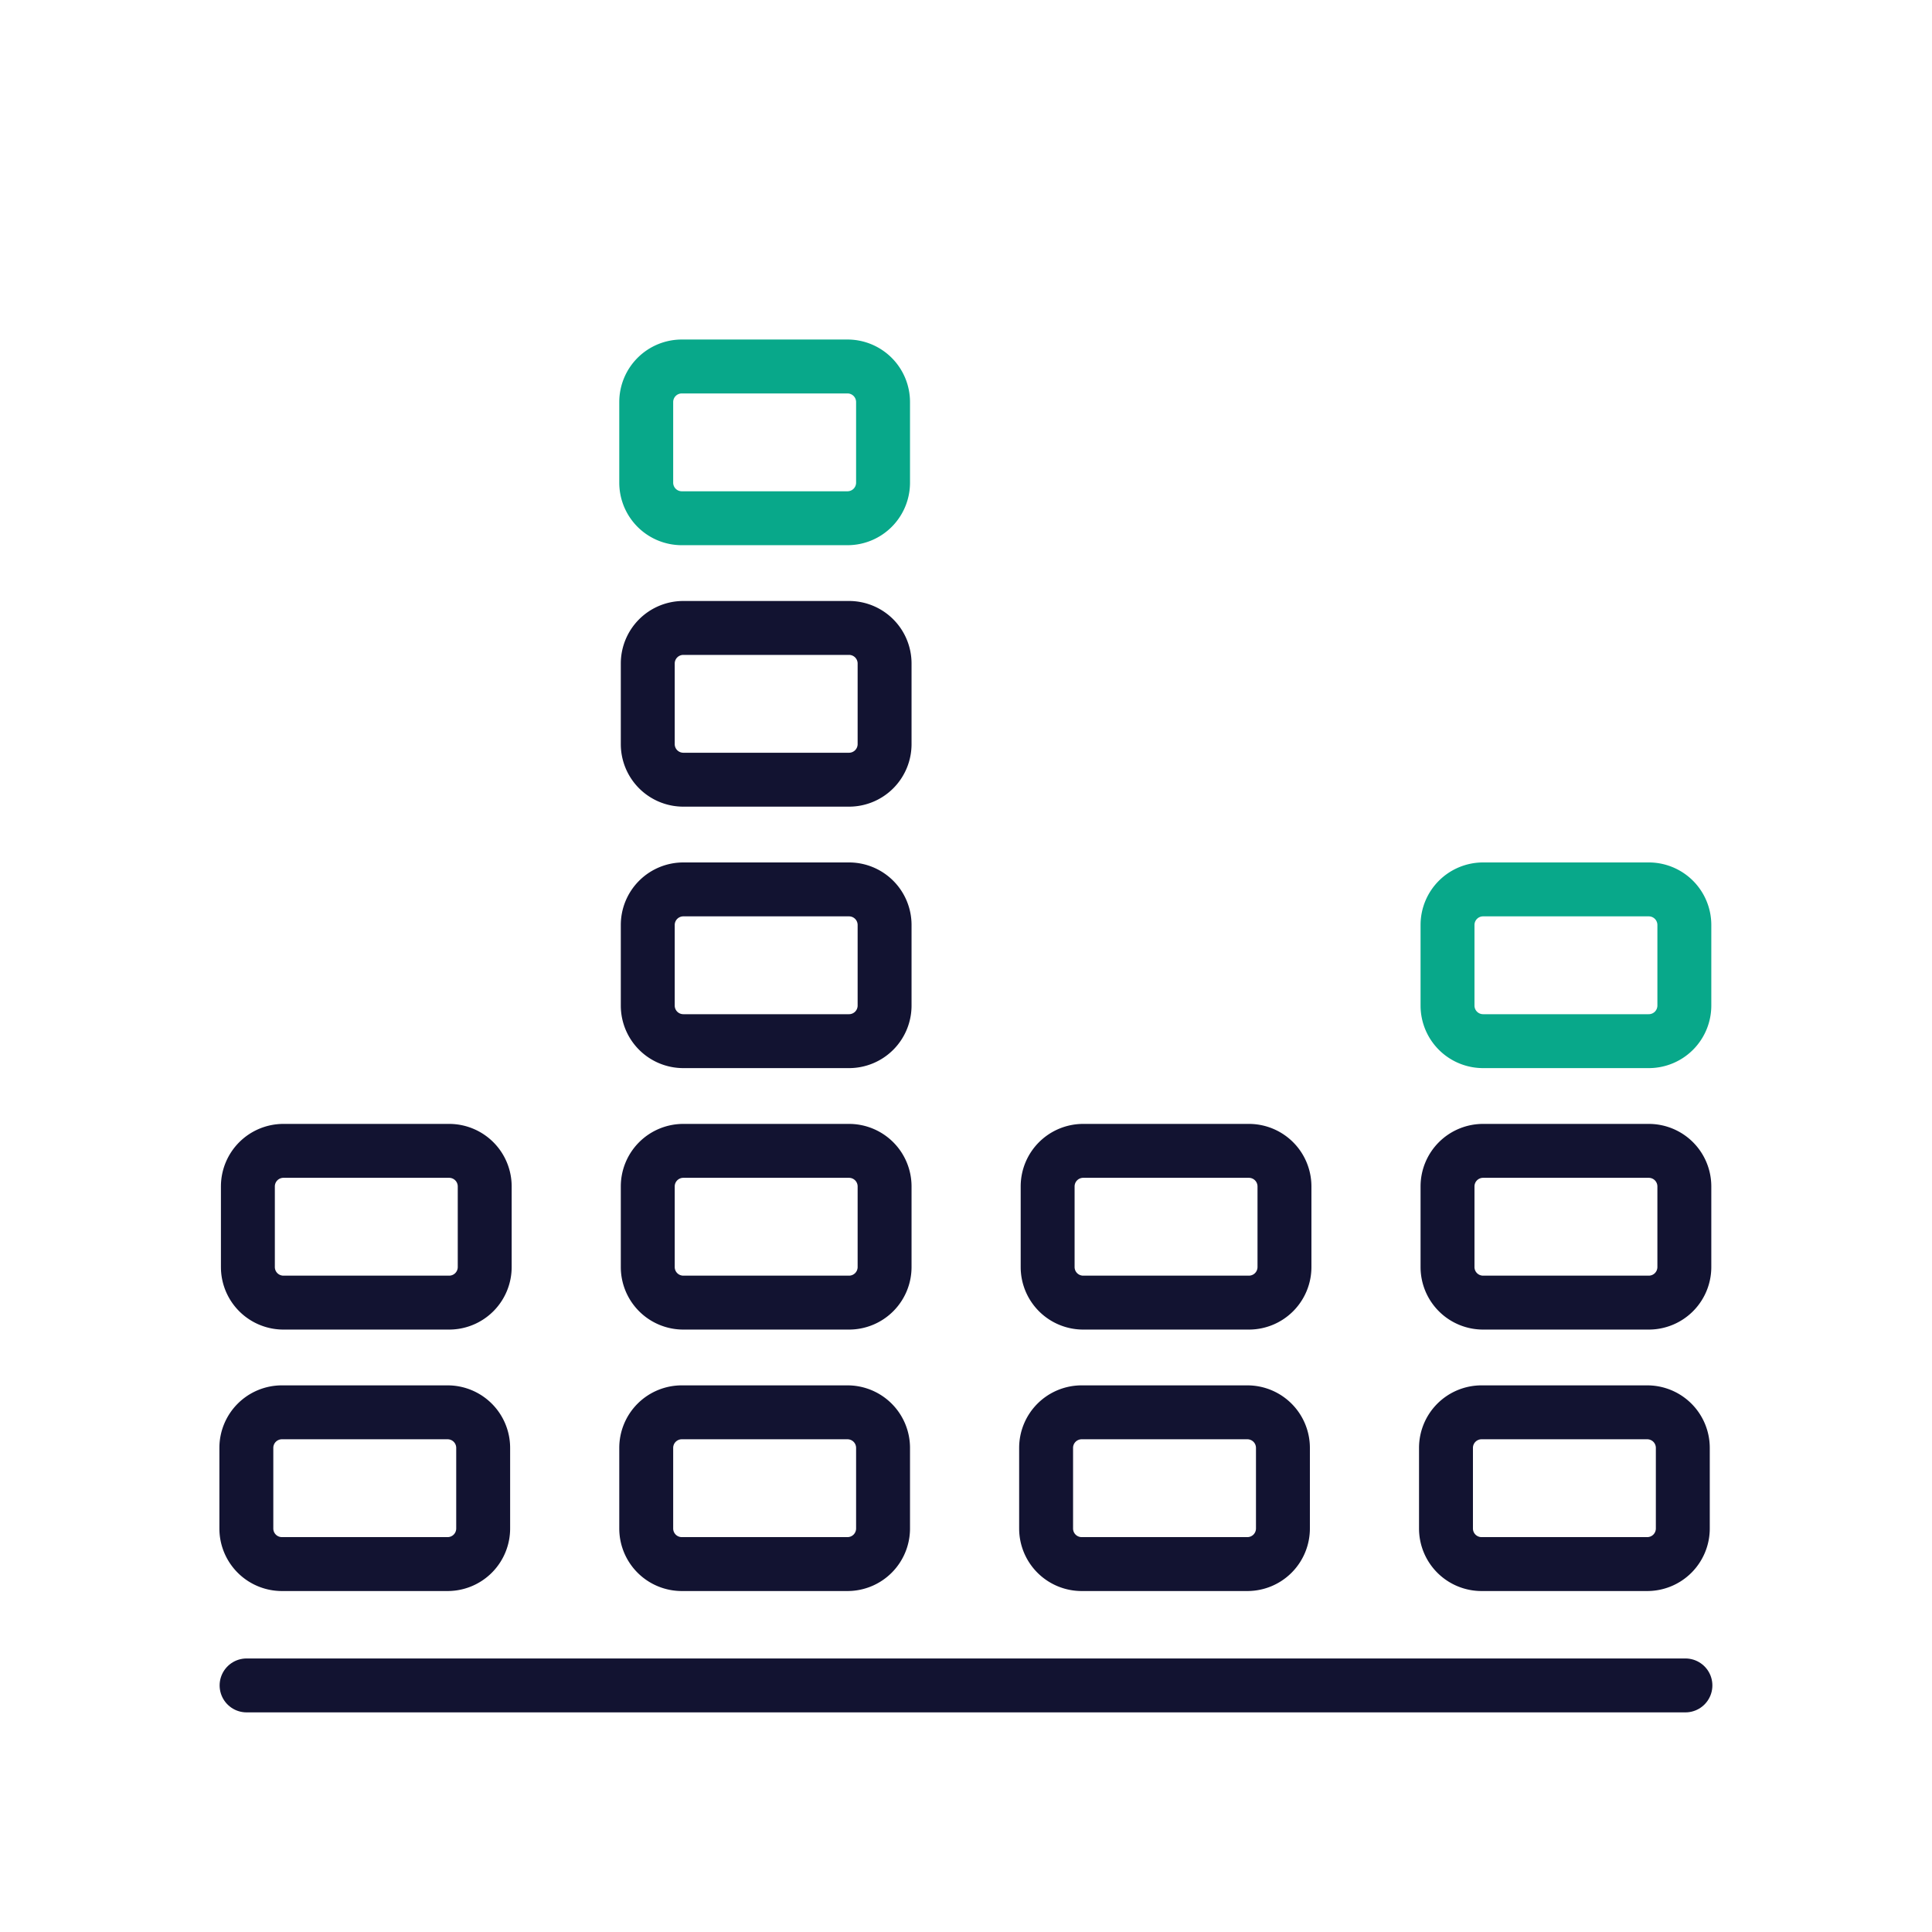
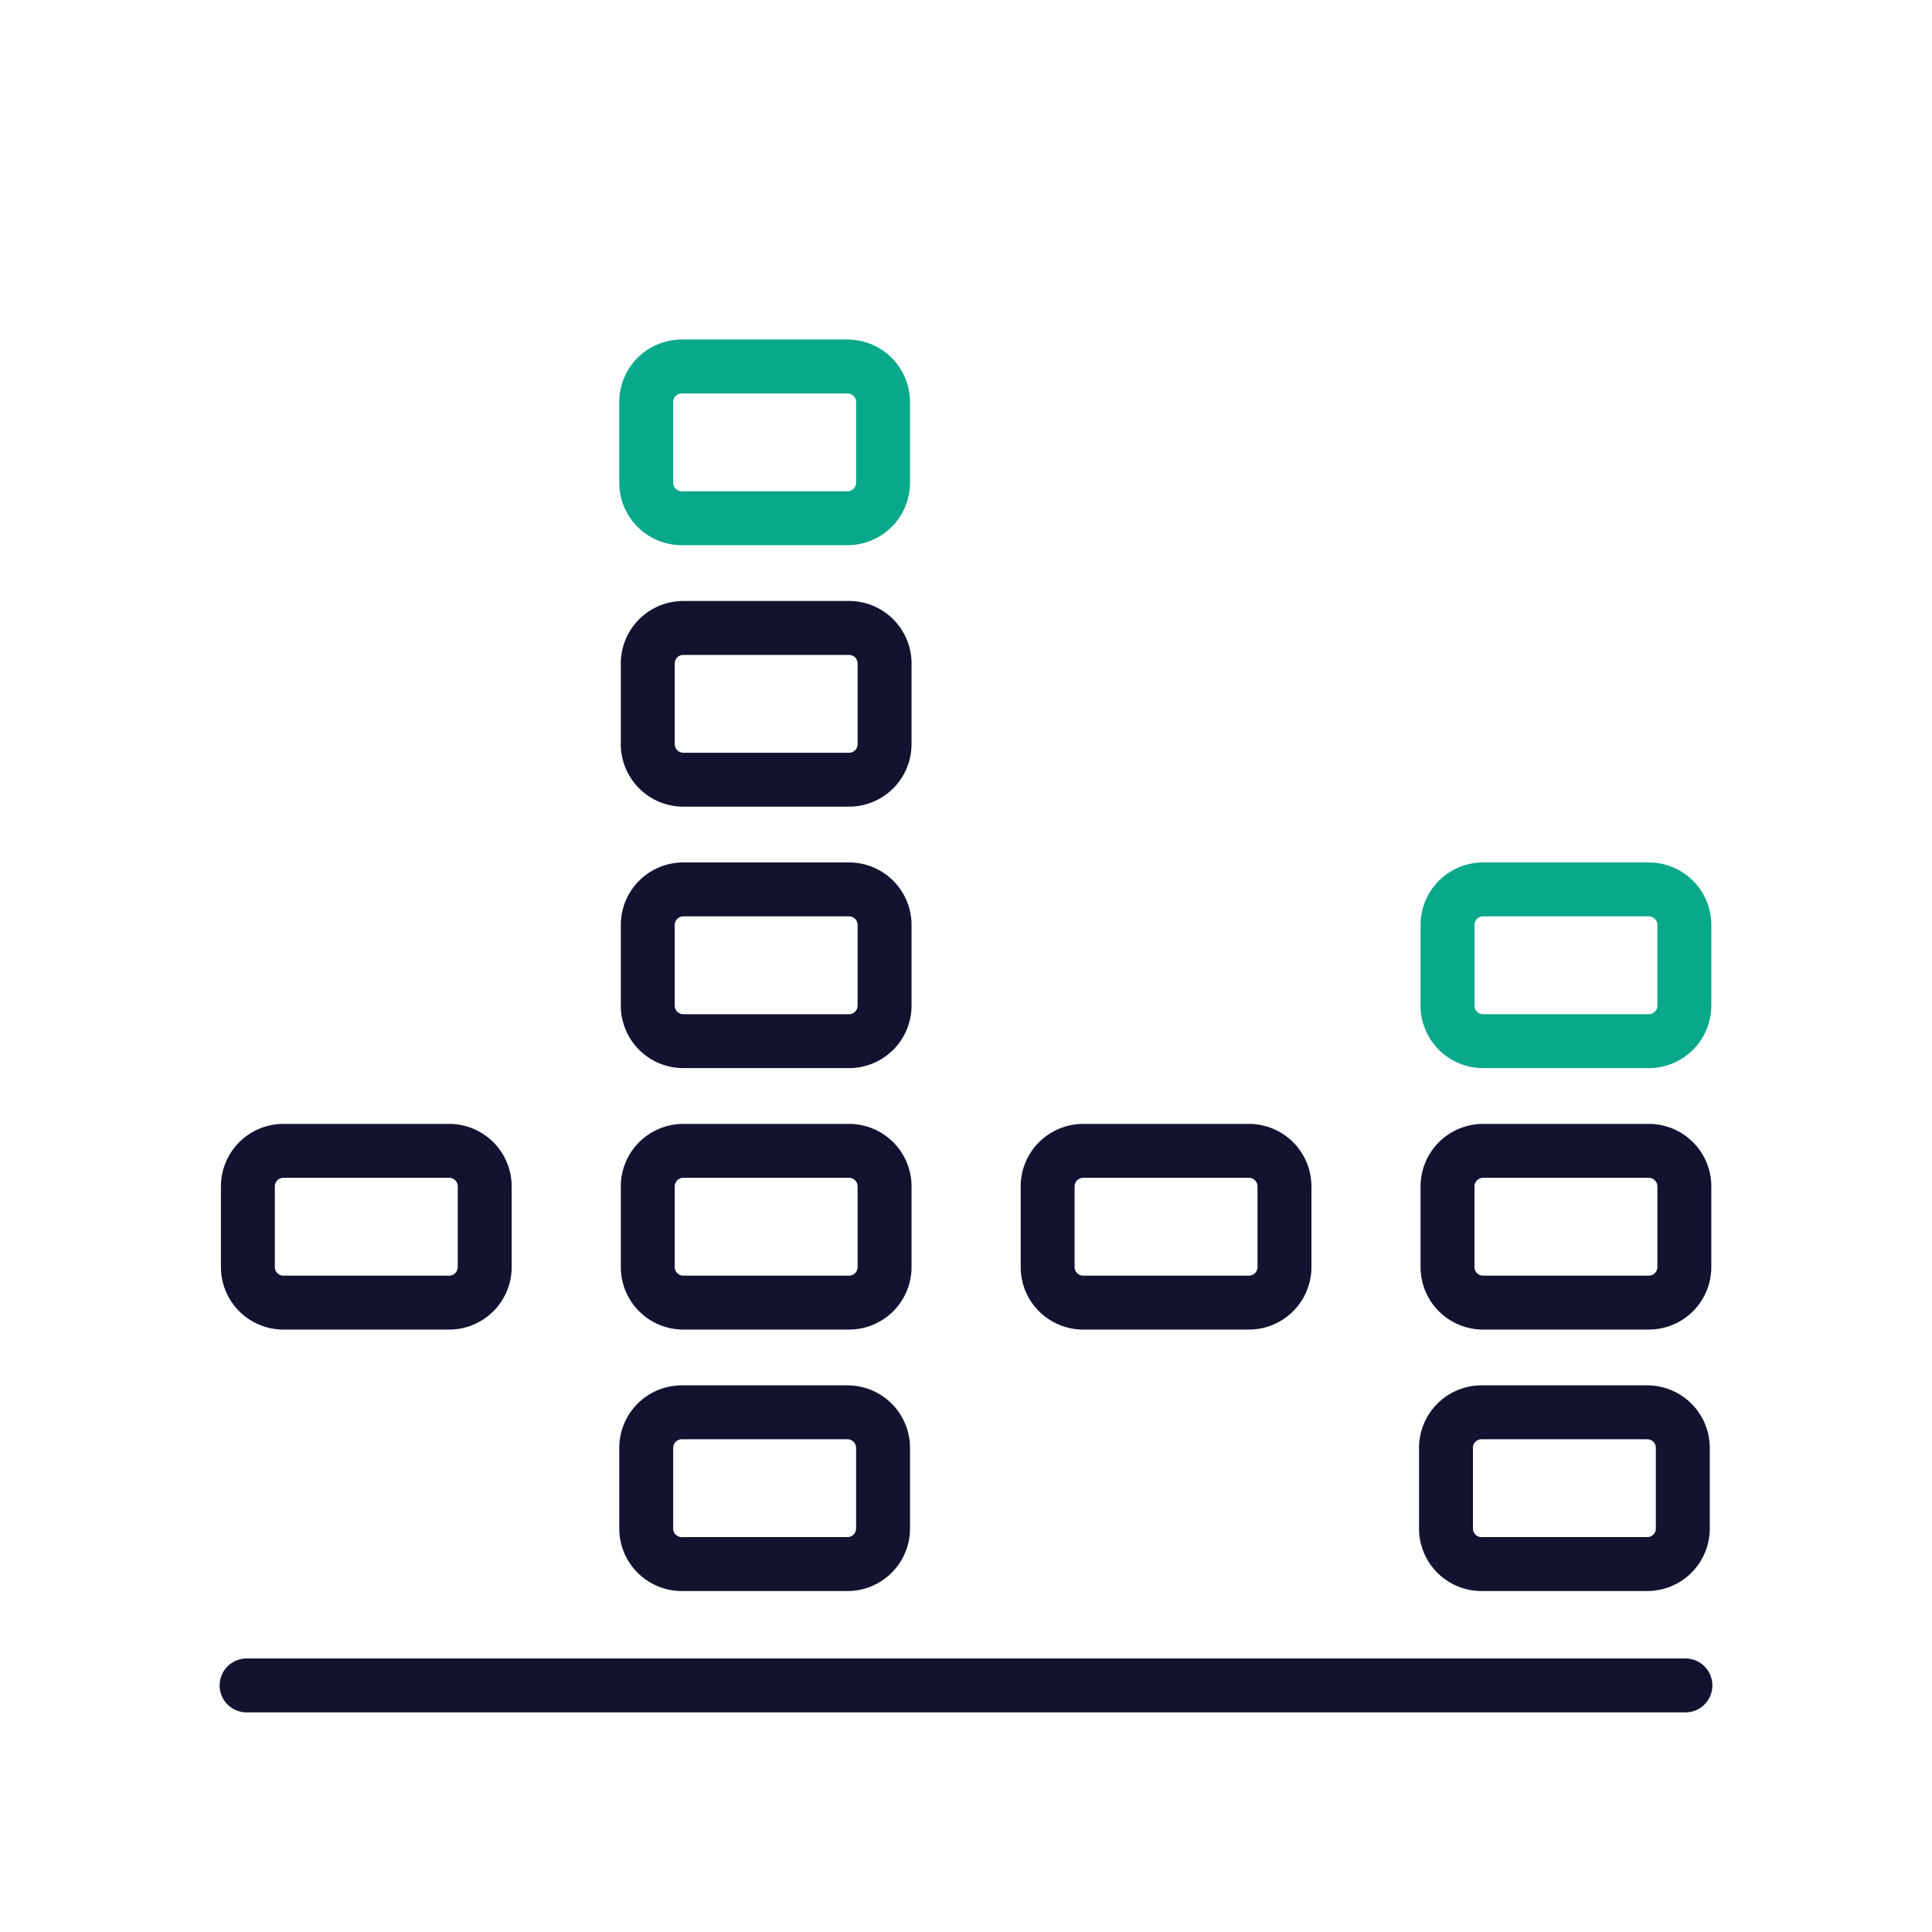
<svg xmlns="http://www.w3.org/2000/svg" width="430" height="430" viewbox="0 0 430 430">
  <g clip-path="url(#a)" id="gid1">
    <g fill="none" clip-path="url(#b)" style="display:block" id="gid2">
      <path stroke="#121331" stroke-linecap="round" stroke-linejoin="round" stroke-width="12" d="M160.119 0h-320.238" class="primary" style="display:block" transform="translate(215 375.119)" id="pid1" />
      <g stroke-linecap="round" stroke-linejoin="round" stroke-width="12" clip-path="url(#c)" style="display:block" transform="translate(-44 -1.5)" id="gid3">
        <path stroke="#121331" d="M18.439-16.888h-36.878a7.916 7.916 0 0 0-7.916 7.916V8.972a7.916 7.916 0 0 0 7.916 7.916h36.878a7.916 7.916 0 0 0 7.916-7.916V-8.972a7.916 7.916 0 0 0-7.916-7.916z" class="primary" style="display:block" transform="translate(214.184 332.724)" id="pid2" />
        <path stroke="#121331" d="M18.439-16.888h-36.878a7.916 7.916 0 0 0-7.916 7.916V8.972a7.916 7.916 0 0 0 7.916 7.916h36.878a7.916 7.916 0 0 0 7.916-7.916V-8.972a7.916 7.916 0 0 0-7.916-7.916z" class="primary" style="display:block" transform="translate(214.526 274.532)" id="pid3" />
        <path stroke="#121331" d="M18.439-16.888h-36.878a7.916 7.916 0 0 0-7.916 7.916V8.972a7.916 7.916 0 0 0 7.916 7.916h36.878a7.916 7.916 0 0 0 7.916-7.916V-8.972a7.916 7.916 0 0 0-7.916-7.916z" class="primary" style="display:block" transform="translate(214.526 216.339)" id="pid4" />
        <path stroke="#121331" d="M18.439-16.888h-36.878a7.916 7.916 0 0 0-7.916 7.916V8.972a7.916 7.916 0 0 0 7.916 7.916h36.878a7.916 7.916 0 0 0 7.916-7.916V-8.972a7.916 7.916 0 0 0-7.916-7.916z" class="primary" style="display:block" transform="translate(214.526 158.147)" id="pid5" />
        <path stroke="#08A88A" d="M18.439-16.888h-36.878a7.916 7.916 0 0 0-7.916 7.916V8.972a7.916 7.916 0 0 0 7.916 7.916h36.878a7.916 7.916 0 0 0 7.916-7.916V-8.972a7.916 7.916 0 0 0-7.916-7.916z" class="secondary" style="display:block" transform="translate(214.184 99.955)" id="pid6" />
      </g>
      <g clip-path="url(#d)" style="display:block" transform="translate(-133 -1.5)" id="gid4">
-         <path stroke="#121331" stroke-linecap="round" stroke-linejoin="round" stroke-width="12" d="M18.439-16.888h-36.878a7.916 7.916 0 0 0-7.916 7.916V8.972a7.916 7.916 0 0 0 7.916 7.916h36.878a7.916 7.916 0 0 0 7.916-7.916V-8.972a7.916 7.916 0 0 0-7.916-7.916z" class="primary" style="display:block" transform="translate(214.184 332.724)" id="pid7" />
        <path stroke="#121331" stroke-linecap="round" stroke-linejoin="round" stroke-width="12" d="M18.439-16.888h-36.878a7.916 7.916 0 0 0-7.916 7.916V8.972a7.916 7.916 0 0 0 7.916 7.916h36.878a7.916 7.916 0 0 0 7.916-7.916V-8.972a7.916 7.916 0 0 0-7.916-7.916z" class="primary" style="display:block" transform="translate(214.526 274.532)" id="pid8" />
      </g>
      <g clip-path="url(#e)" style="display:block" transform="translate(45 -1.5)" id="gid5">
-         <path stroke="#121331" stroke-linecap="round" stroke-linejoin="round" stroke-width="12" d="M18.439-16.888h-36.878a7.916 7.916 0 0 0-7.916 7.916V8.972a7.916 7.916 0 0 0 7.916 7.916h36.878a7.916 7.916 0 0 0 7.916-7.916V-8.972a7.916 7.916 0 0 0-7.916-7.916z" class="primary" style="display:block" transform="translate(214.184 332.724)" id="pid9" />
        <path stroke="#121331" stroke-linecap="round" stroke-linejoin="round" stroke-width="12" d="M18.439-16.888h-36.878a7.916 7.916 0 0 0-7.916 7.916V8.972a7.916 7.916 0 0 0 7.916 7.916h36.878a7.916 7.916 0 0 0 7.916-7.916V-8.972a7.916 7.916 0 0 0-7.916-7.916z" class="primary" style="display:block" transform="translate(214.526 274.532)" id="pid10" />
      </g>
      <g clip-path="url(#f)" style="display:block" transform="translate(134 -1.5)" id="gid6">
        <path stroke="#121331" stroke-linecap="round" stroke-linejoin="round" stroke-width="12" d="M18.439-16.888h-36.878a7.916 7.916 0 0 0-7.916 7.916V8.972a7.916 7.916 0 0 0 7.916 7.916h36.878a7.916 7.916 0 0 0 7.916-7.916V-8.972a7.916 7.916 0 0 0-7.916-7.916z" class="primary" style="display:block" transform="translate(214.184 332.724)" id="pid11" />
        <path stroke="#121331" stroke-linecap="round" stroke-linejoin="round" stroke-width="12" d="M18.439-16.888h-36.878a7.916 7.916 0 0 0-7.916 7.916V8.972a7.916 7.916 0 0 0 7.916 7.916h36.878a7.916 7.916 0 0 0 7.916-7.916V-8.972a7.916 7.916 0 0 0-7.916-7.916z" class="primary" style="display:block" transform="translate(214.526 274.532)" id="pid12" />
        <path stroke="#08A88A" stroke-linecap="round" stroke-linejoin="round" stroke-width="12" d="M18.439-16.888h-36.878a7.916 7.916 0 0 0-7.916 7.916V8.972a7.916 7.916 0 0 0 7.916 7.916h36.878a7.916 7.916 0 0 0 7.916-7.916V-8.972a7.916 7.916 0 0 0-7.916-7.916z" class="secondary" style="display:block" transform="translate(214.526 216.339)" id="pid13" />
      </g>
    </g>
  </g>
</svg>